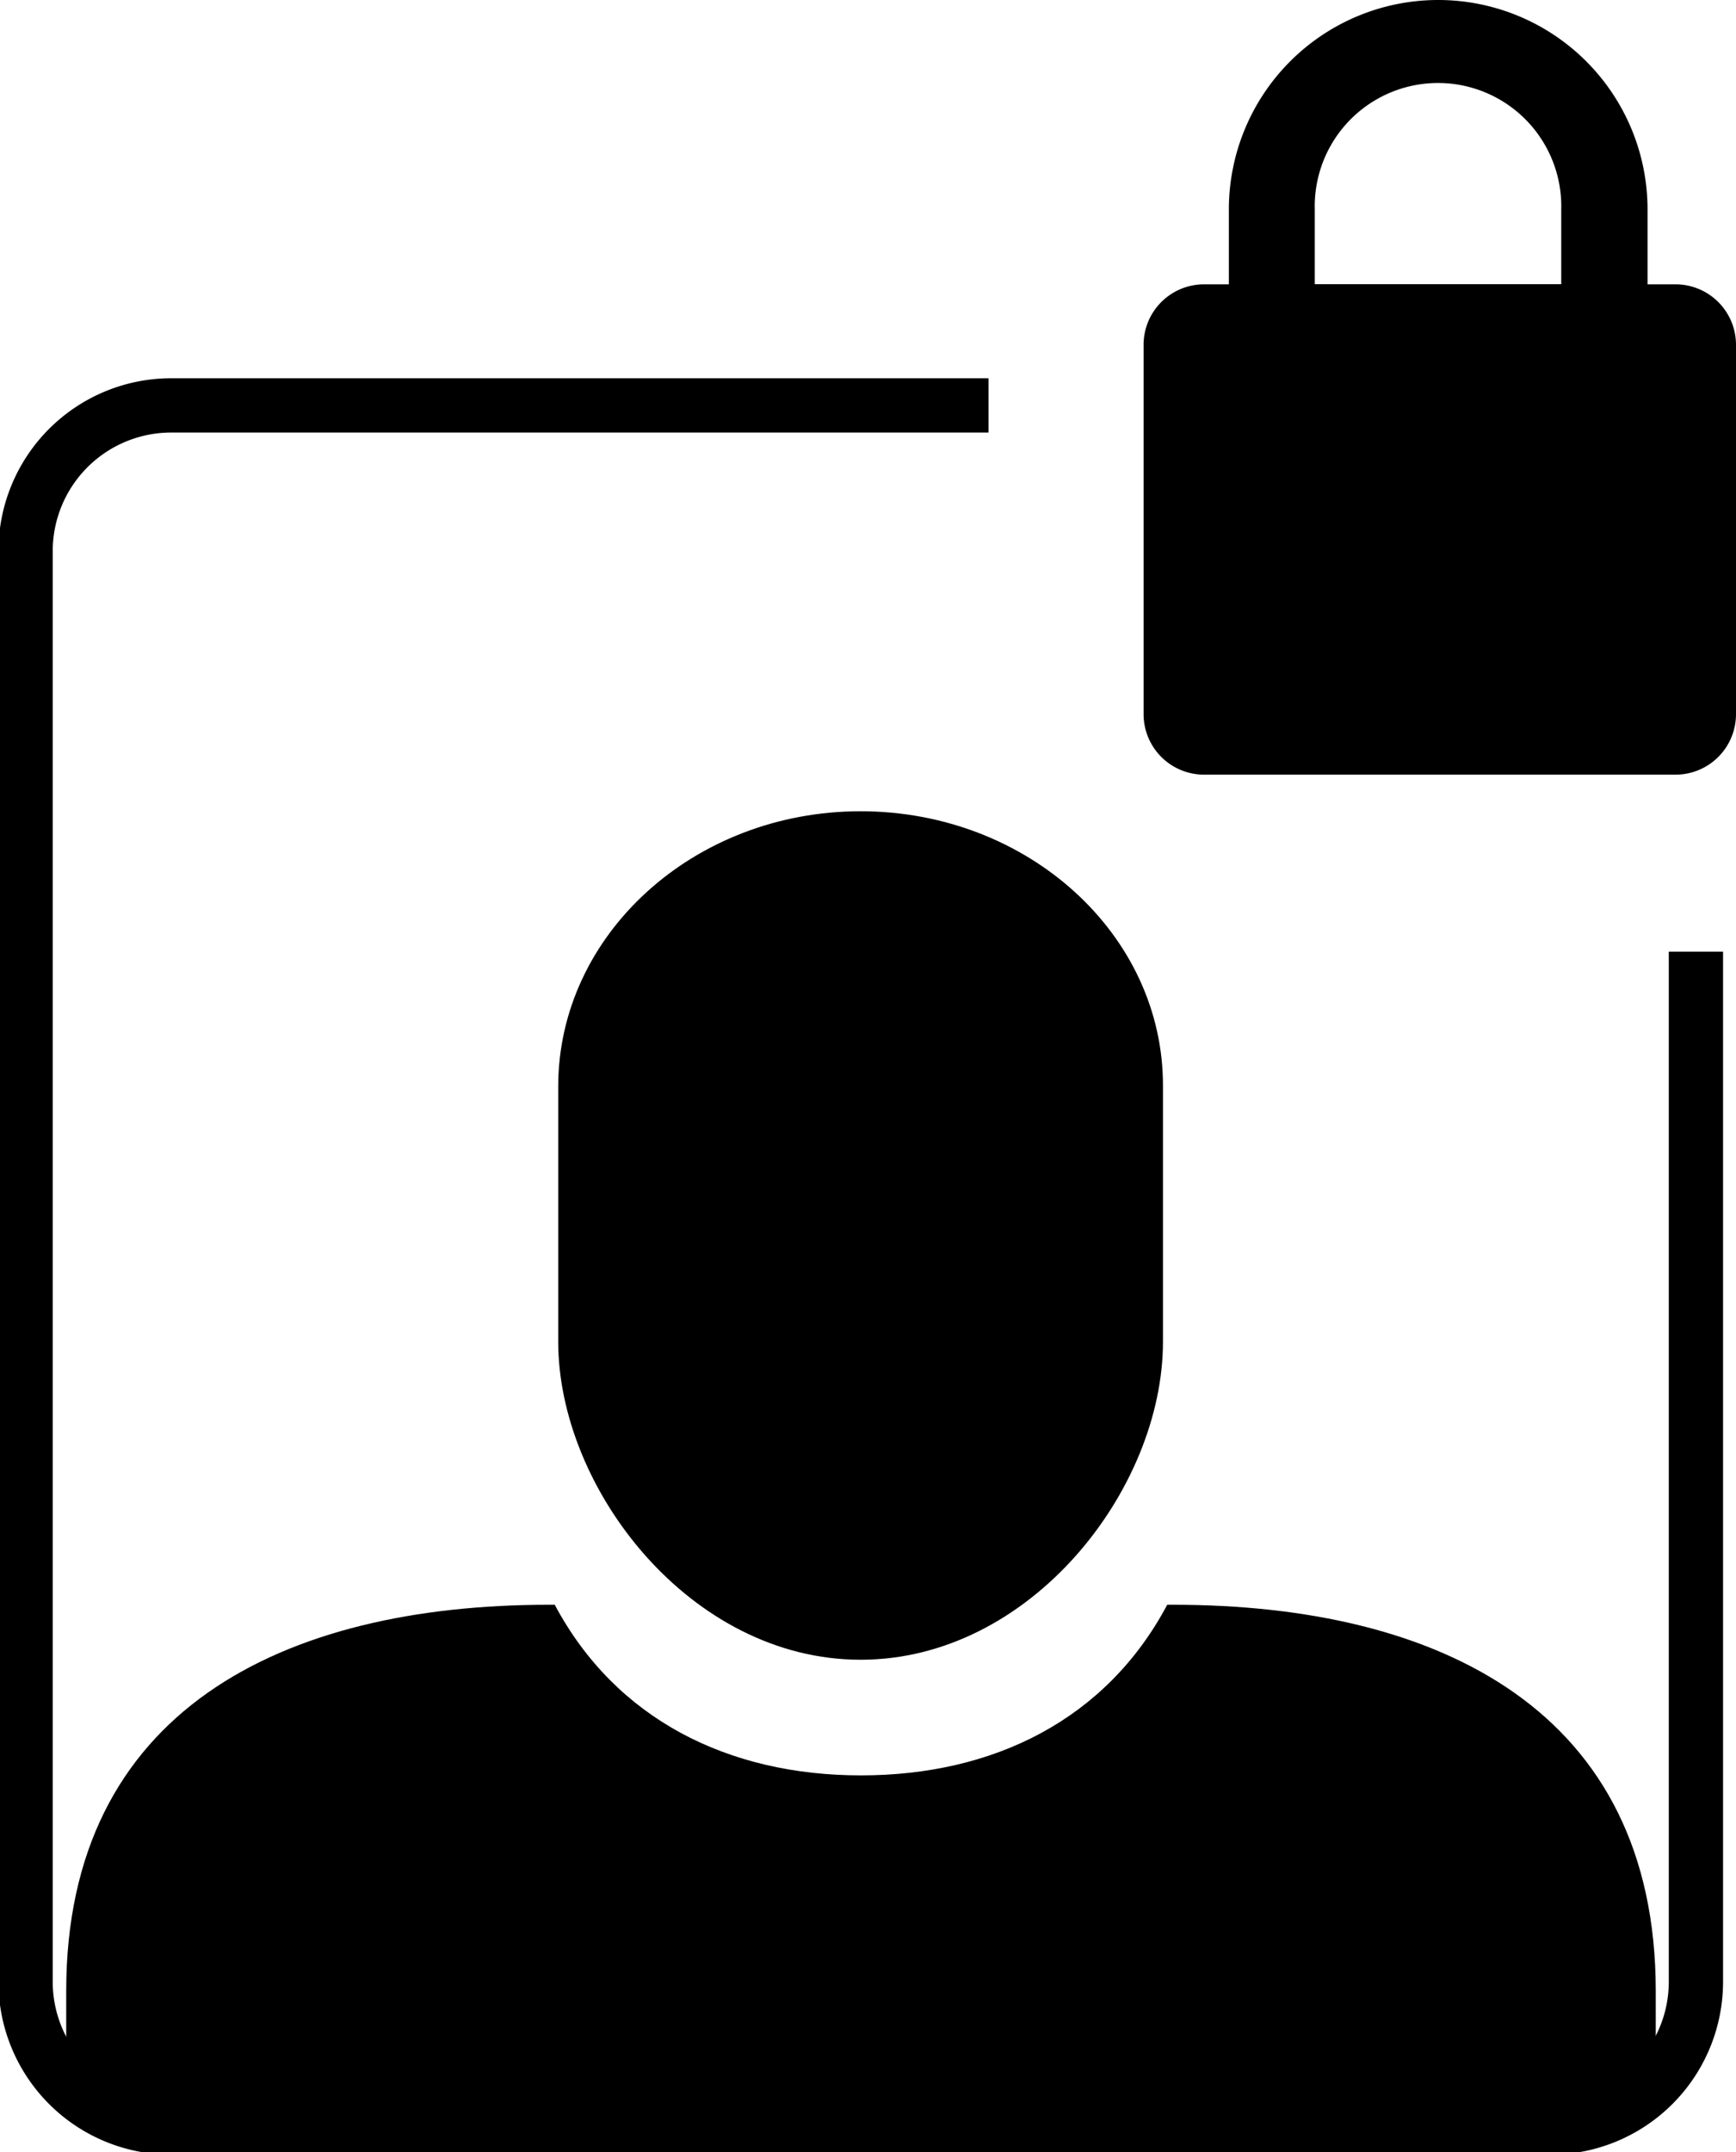
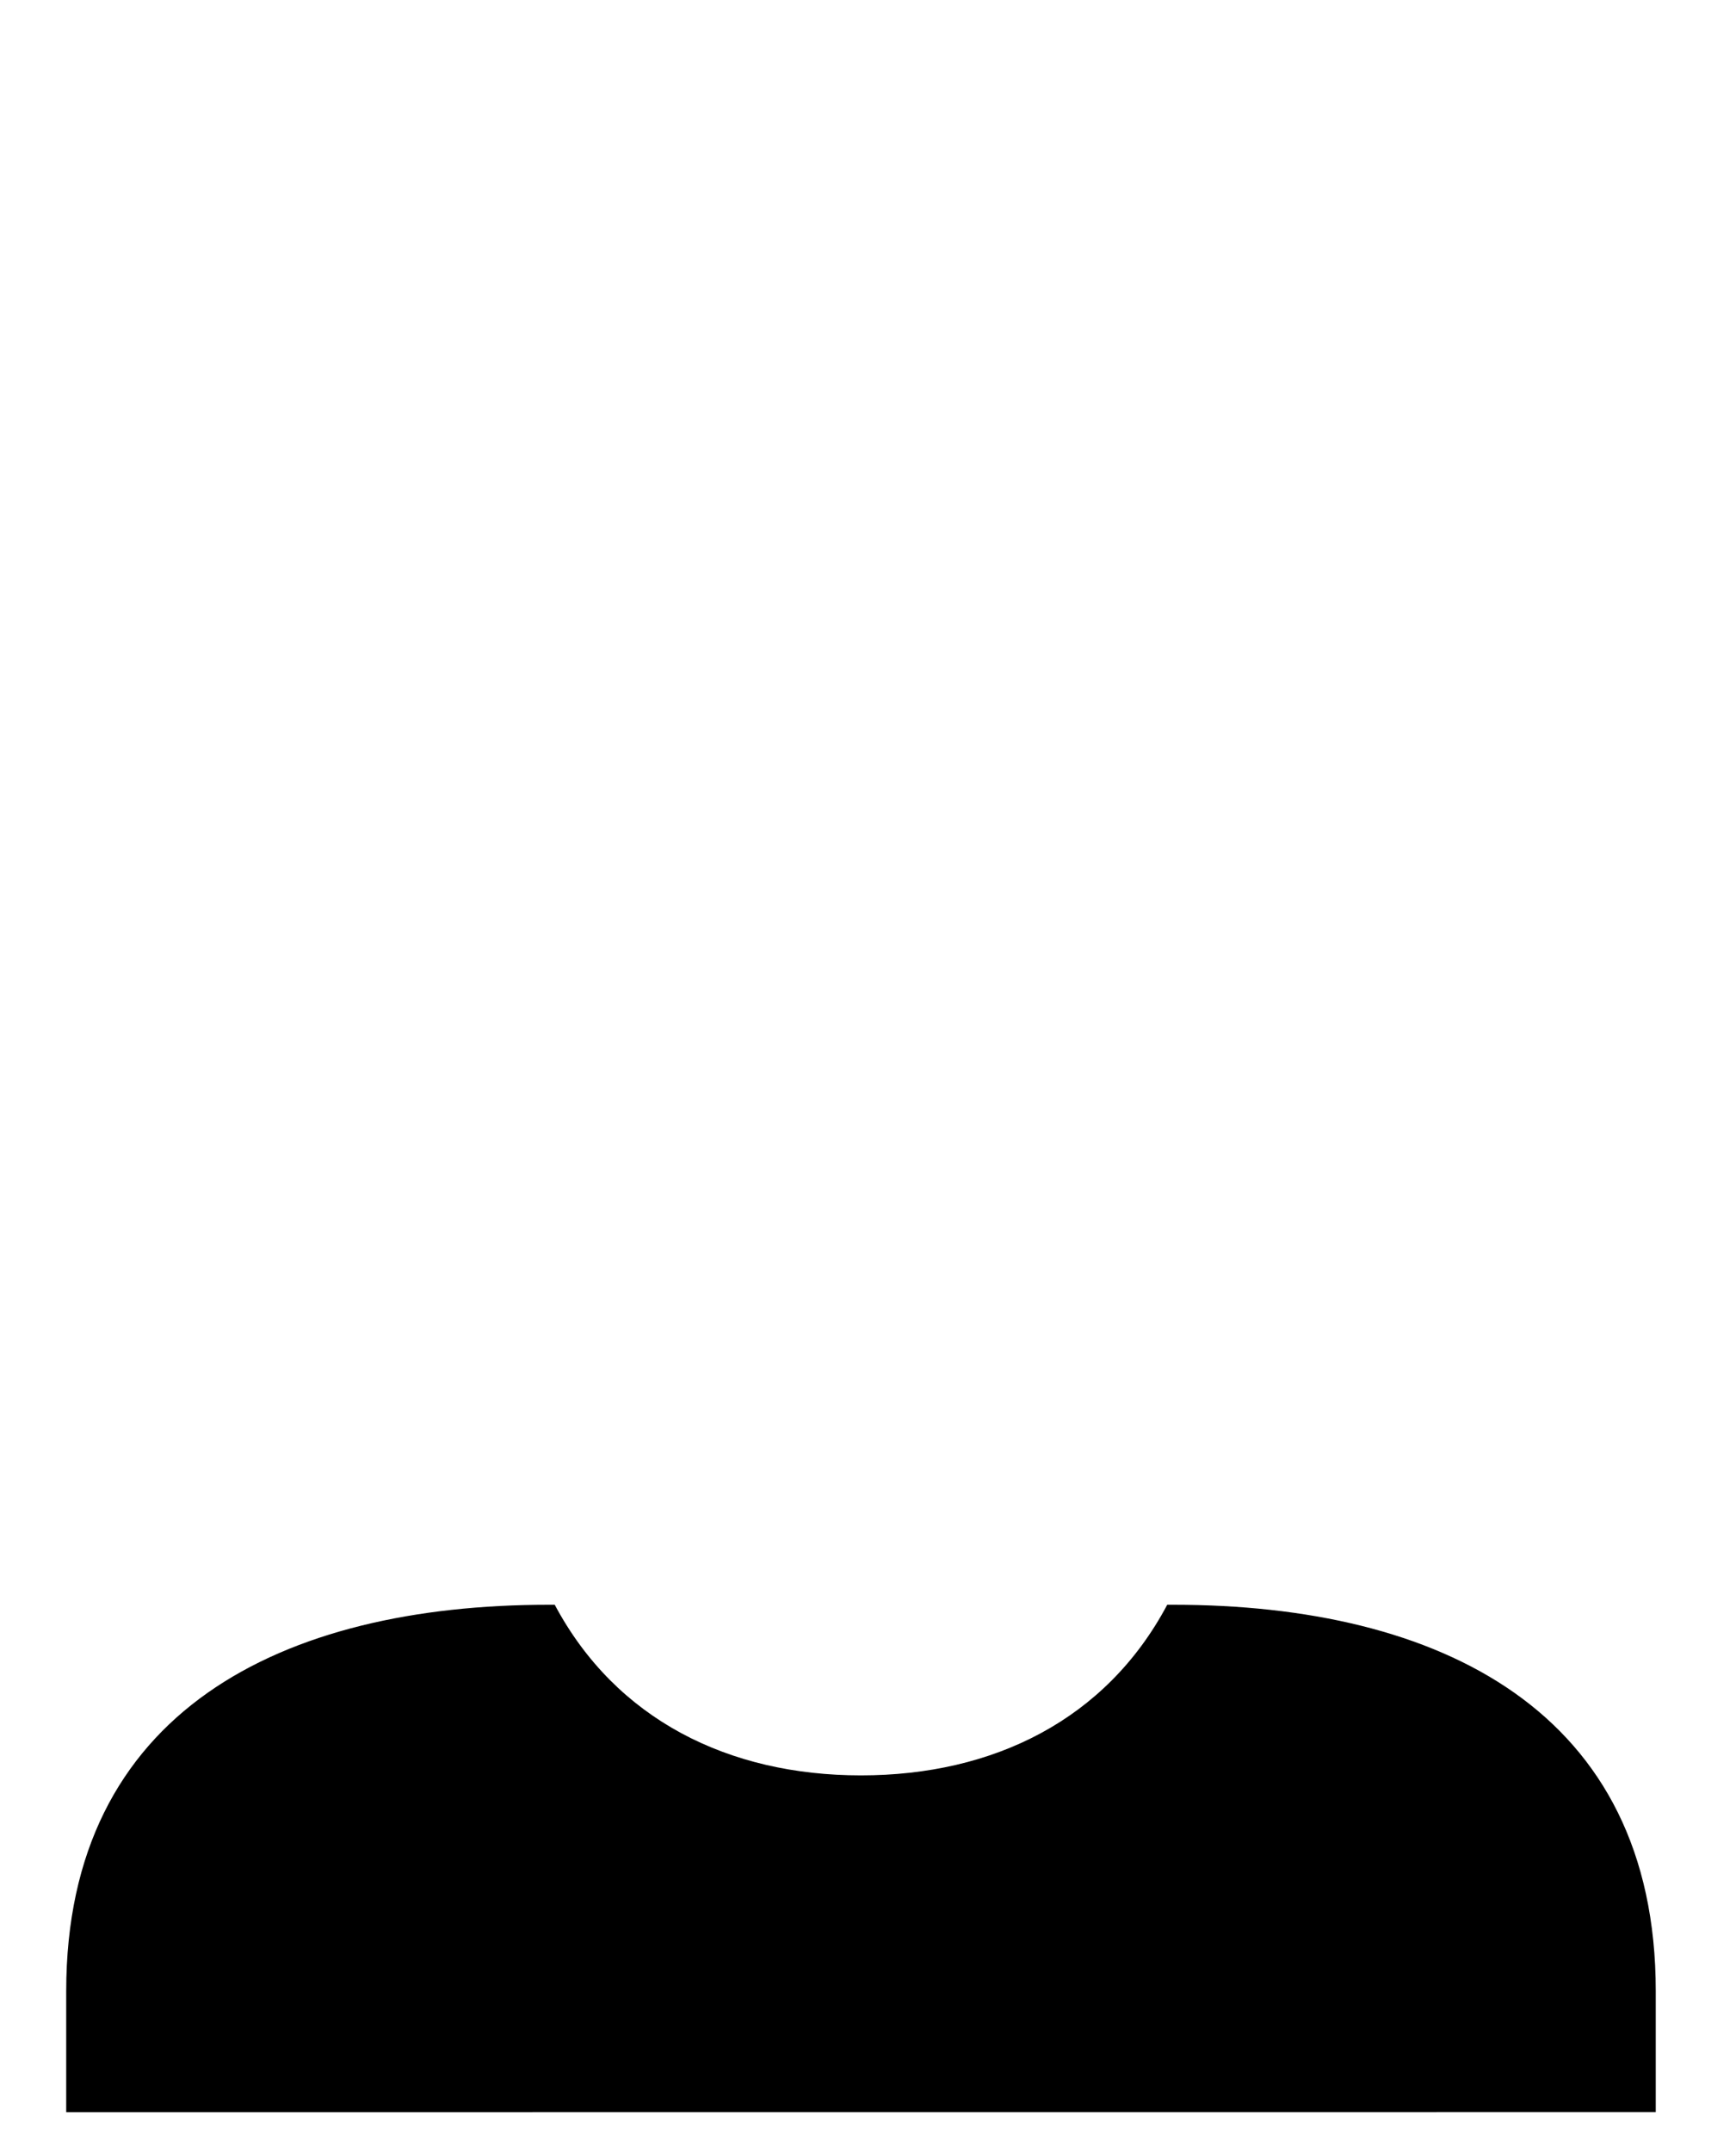
<svg xmlns="http://www.w3.org/2000/svg" viewBox="0 0 223.91 277.5">
  <title>Artboard 11 copy 14</title>
  <g id="Layer_1" data-name="Layer 1">
    <g>
-       <rect x="153.07" y="42.23" width="65.27" height="52.09" rx="2.23" ry="2.23" />
-       <path d="M216.12,99.88H155.29a7.8,7.8,0,0,1-7.79-7.79V44.45a7.8,7.8,0,0,1,7.79-7.79h60.83a7.8,7.8,0,0,1,7.79,7.79V92.09A7.8,7.8,0,0,1,216.12,99.88ZM158.63,88.75h54.15v-41H158.63Z" />
-       <path d="M212.5,47.79h-54V27a27,27,0,0,1,54,0ZM169.58,36.66h31.79V27a15.9,15.9,0,1,0-31.79,0Z" />
-     </g>
-     <path d="M111,104.6c-21.53,0-39,15.92-39,35.48V173c0,18.94,17.05,41,39,41s39-22,39-41V140.08C150.08,120.51,132.57,104.6,111,104.6Z" />
-     <path d="M127.5,52.27H22A18.79,18.79,0,0,0,3.3,71V255.57A18.79,18.79,0,0,0,22,274.31h178a18.79,18.79,0,0,0,18.74-18.74V122.7" style="fill: none;stroke: #000;stroke-miterlimit: 10;stroke-width: 7px" />
+       </g>
    <path d="M213.56,272.33V256.72c0-36.14-27.87-49.81-62.25-49.81h-.76c-7.88,14.82-22.42,22-39.5,22s-31.62-7.21-39.5-22h-.76c-34.38,0-62.25,13.68-62.25,49.81v15.62" />
  </g>
</svg>